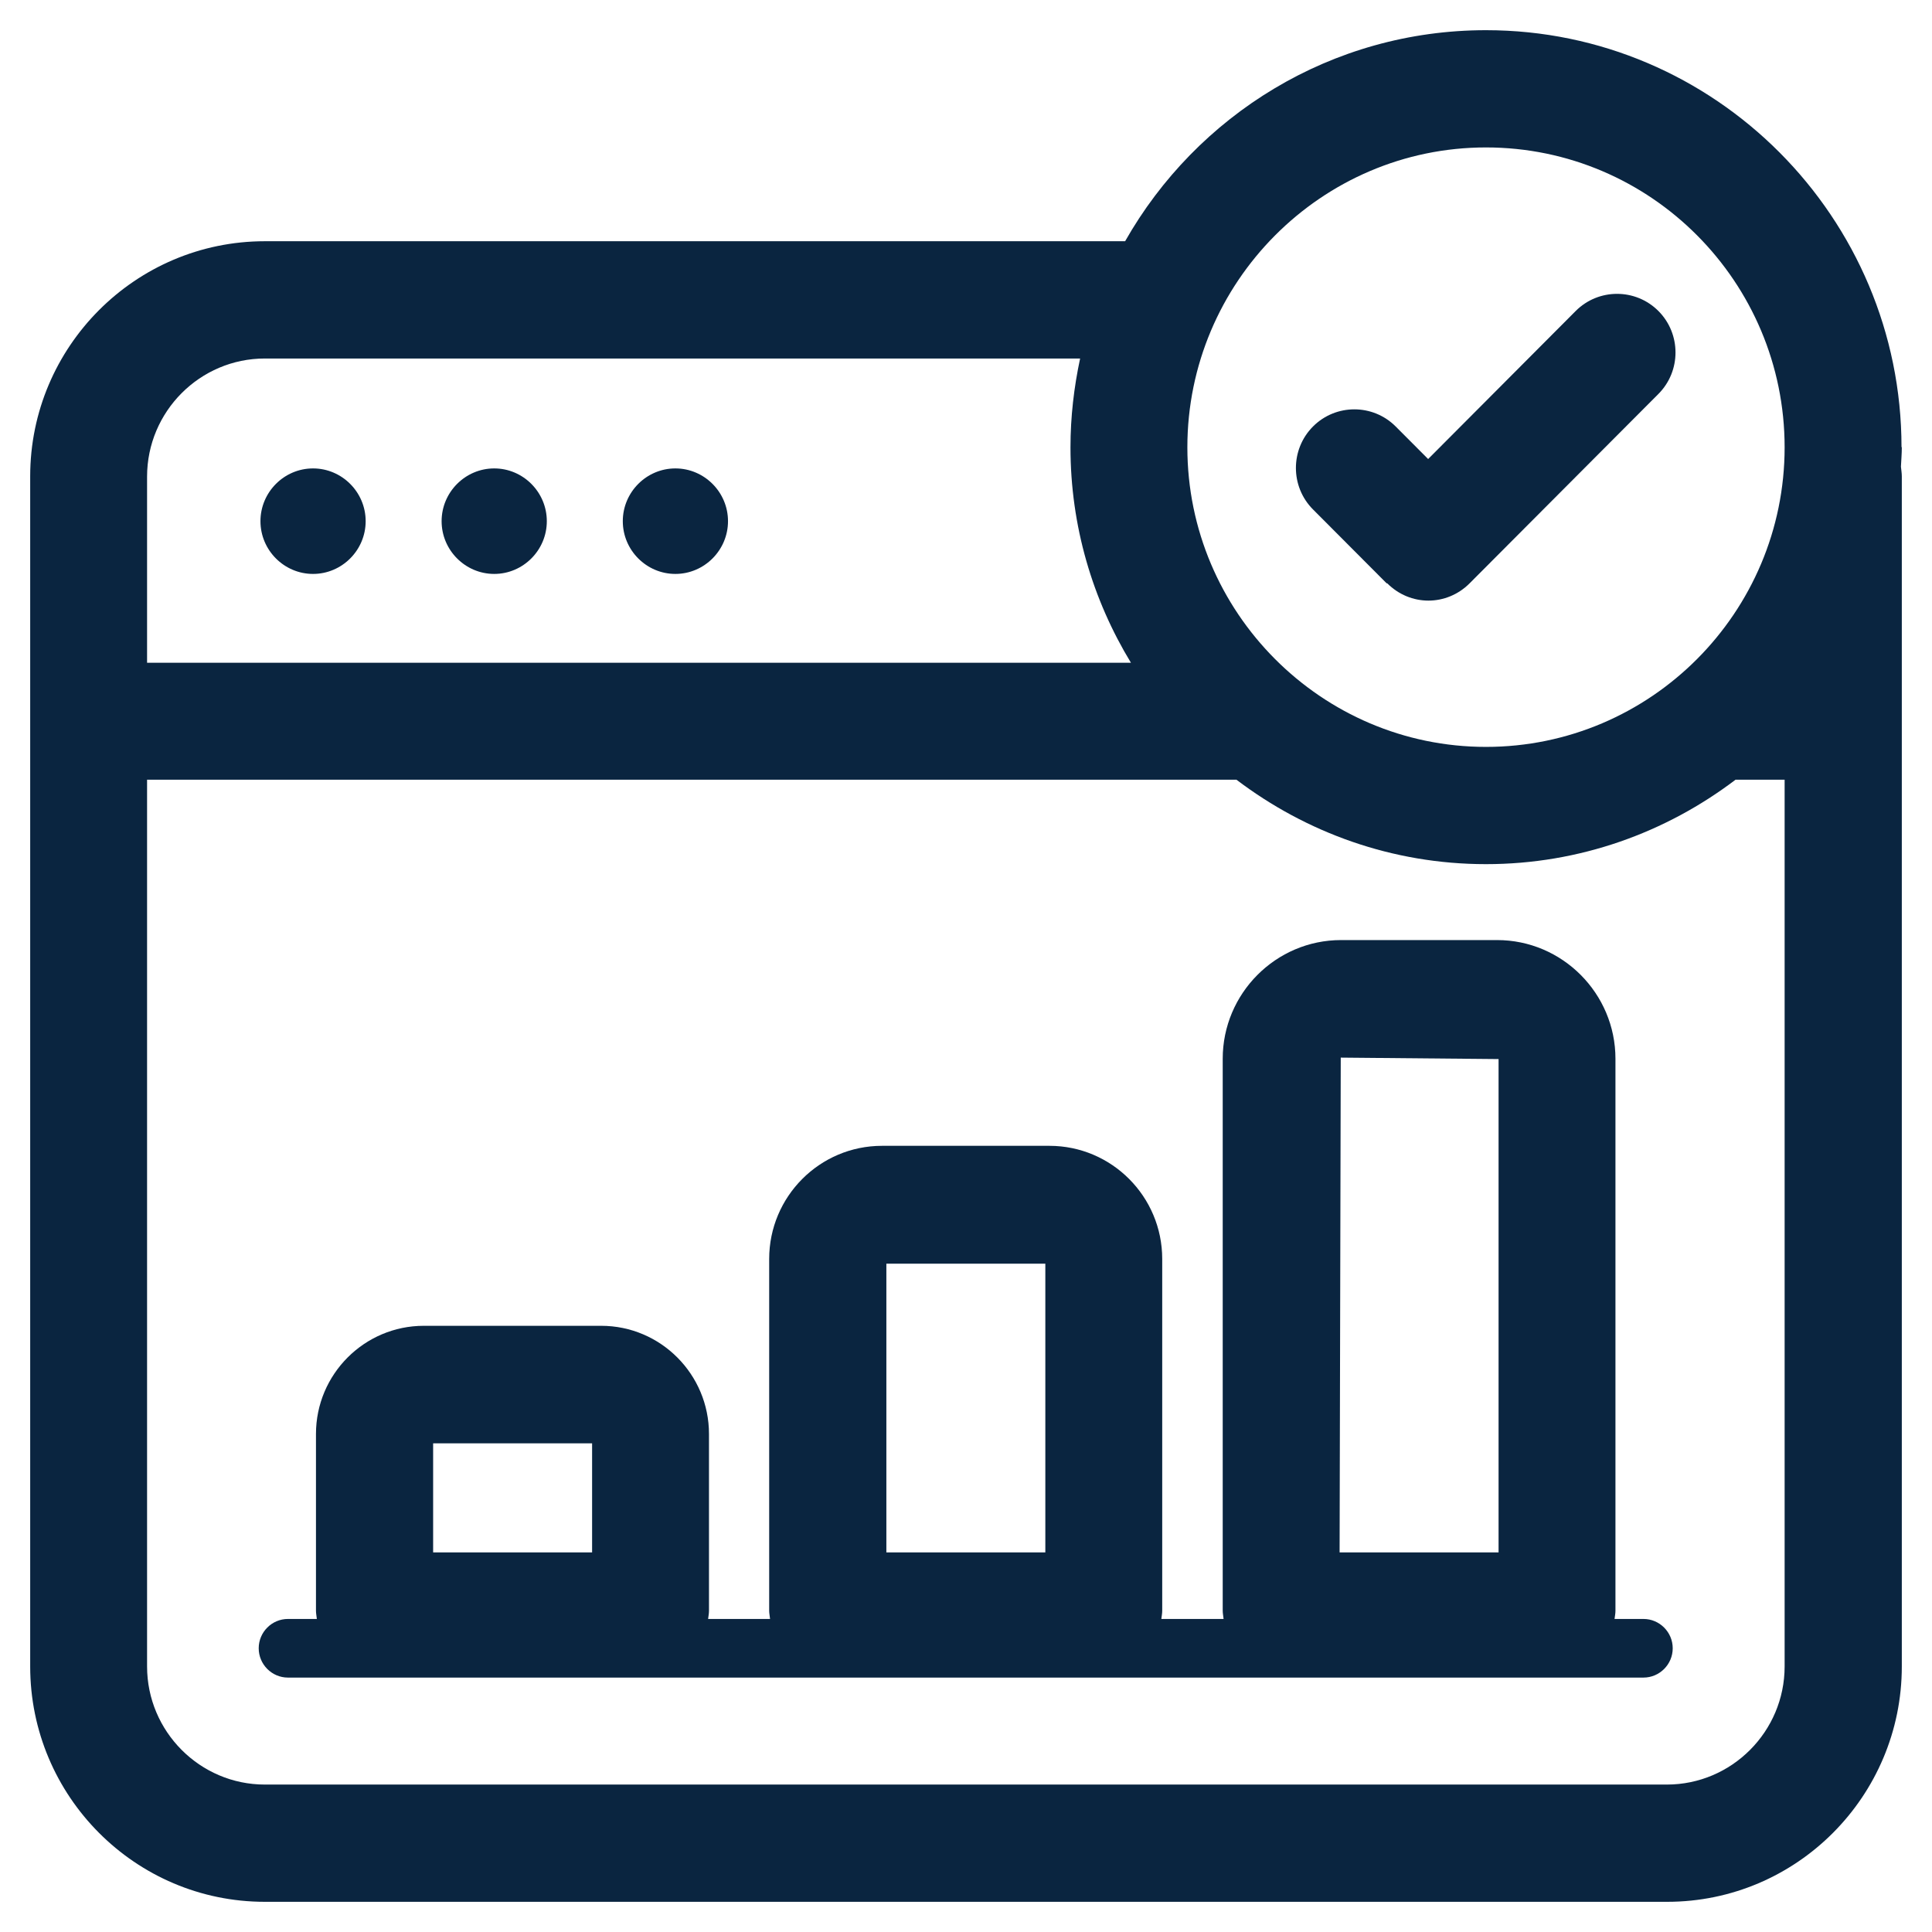
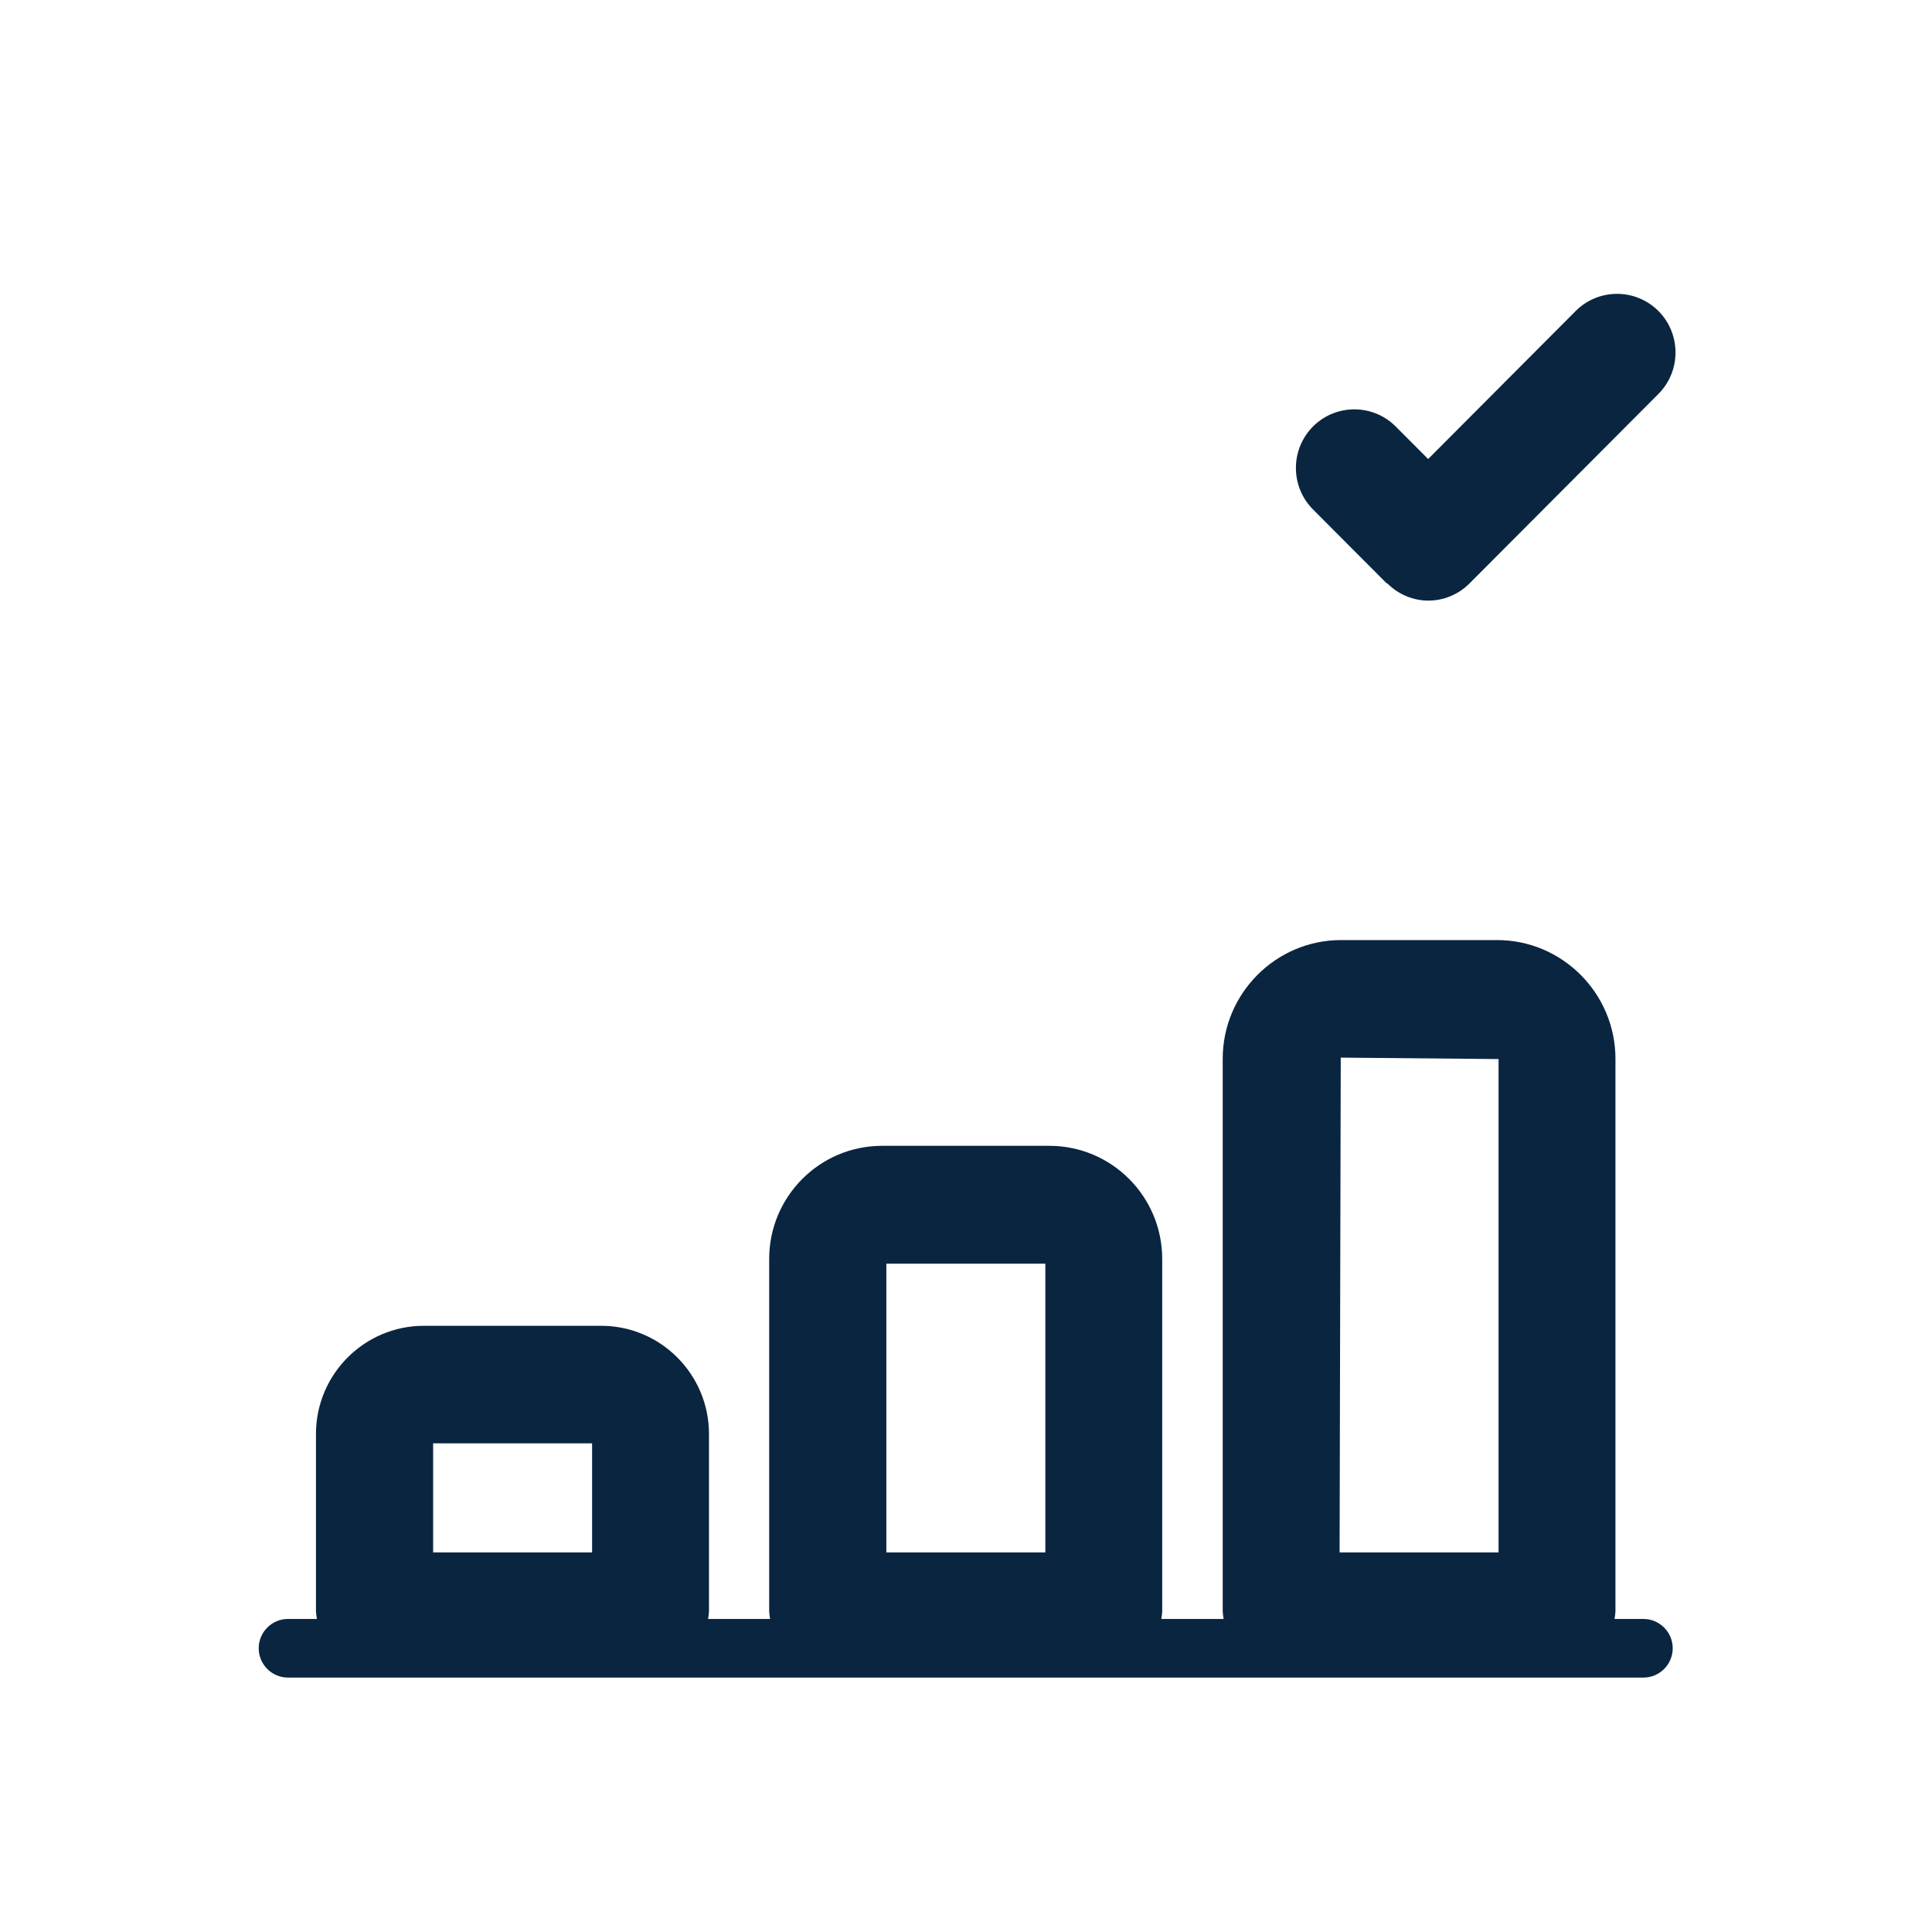
<svg xmlns="http://www.w3.org/2000/svg" width="64" height="64" viewBox="0 0 64 64" fill="none">
-   <path d="M10.37 19.012C11.328 19.012 12.113 18.226 12.113 17.265C12.113 16.303 11.328 15.517 10.37 15.517C9.412 15.517 8.628 16.303 8.628 17.265C8.628 18.226 9.412 19.012 10.37 19.012Z" fill="#0A2540" />
-   <path d="M16.372 19.012C17.33 19.012 18.114 18.226 18.114 17.265C18.114 16.303 17.33 15.517 16.372 15.517C15.414 15.517 14.629 16.303 14.629 17.265C14.629 18.226 15.414 19.012 16.372 19.012Z" fill="#0A2540" />
-   <path d="M22.373 19.012C23.331 19.012 24.116 18.226 24.116 17.265C24.116 16.303 23.331 15.517 22.373 15.517C21.415 15.517 20.631 16.303 20.631 17.265C20.631 18.226 21.415 19.012 22.373 19.012Z" fill="#0A2540" />
  <path d="M54.443 53.63H53.484C53.494 53.542 53.514 53.455 53.514 53.358V35.073C53.514 32.908 51.752 31.141 49.593 31.141H44.424C42.265 31.141 40.504 32.908 40.504 35.073V53.358C40.504 53.445 40.523 53.532 40.533 53.63H38.471C38.48 53.542 38.5 53.455 38.5 53.358V41.705C38.5 39.637 36.825 37.957 34.764 37.957H29.217C27.155 37.957 25.48 39.637 25.48 41.705V53.358C25.48 53.445 25.5 53.532 25.509 53.63H23.457C23.467 53.542 23.486 53.455 23.486 53.358V47.502C23.486 45.531 21.889 43.919 19.914 43.919H14.039C12.074 43.919 10.467 45.522 10.467 47.502V53.358C10.467 53.445 10.486 53.532 10.496 53.63H9.538C9.005 53.63 8.57 54.067 8.57 54.601C8.57 55.135 9.005 55.572 9.538 55.572H54.443C54.975 55.572 55.411 55.135 55.411 54.601C55.411 54.067 54.975 53.63 54.443 53.63ZM44.424 35.035L49.642 35.083V51.425H44.376L44.414 35.035H44.424ZM29.362 41.861H34.628V51.425H29.362V41.861ZM14.348 47.813H19.614V51.425H14.348V47.813Z" fill="#0A2540" />
-   <path d="M62.99 14.818C62.99 7.205 56.815 1 49.225 1C44.105 1 39.642 3.816 37.271 7.991H8.773C4.485 7.991 1 11.487 1 15.779V55.203C1 59.504 4.485 63 8.773 63H55.227C59.515 63 63 59.504 63 55.203V15.779C63 15.672 62.981 15.565 62.971 15.459C62.981 15.245 63 15.031 63 14.808L62.99 14.818ZM49.225 4.884C54.685 4.884 59.118 9.341 59.118 14.818C59.118 20.294 54.675 24.742 49.225 24.742C43.776 24.742 39.333 20.285 39.333 14.818C39.333 9.351 43.776 4.884 49.225 4.884ZM8.773 11.876H35.78C35.577 12.827 35.461 13.808 35.461 14.818C35.461 17.43 36.196 19.867 37.464 21.955H4.872V15.789C4.872 13.633 6.624 11.876 8.773 11.876ZM55.217 59.116H8.773C6.624 59.116 4.872 57.358 4.872 55.203V25.829H40.959C43.263 27.577 46.118 28.626 49.225 28.626C52.333 28.626 55.188 27.577 57.492 25.829H59.118V55.203C59.118 57.358 57.366 59.116 55.217 59.116Z" fill="#0A2540" />
  <path d="M45.954 19.323C46.331 19.702 46.825 19.896 47.318 19.896C47.812 19.896 48.306 19.702 48.683 19.323L54.937 13.05C55.692 12.293 55.692 11.06 54.937 10.302C54.181 9.545 52.952 9.545 52.197 10.302L47.309 15.206L46.234 14.128C45.479 13.371 44.25 13.371 43.495 14.128C42.74 14.886 42.74 16.119 43.495 16.876L45.934 19.323H45.954Z" fill="#0A2540" />
</svg>